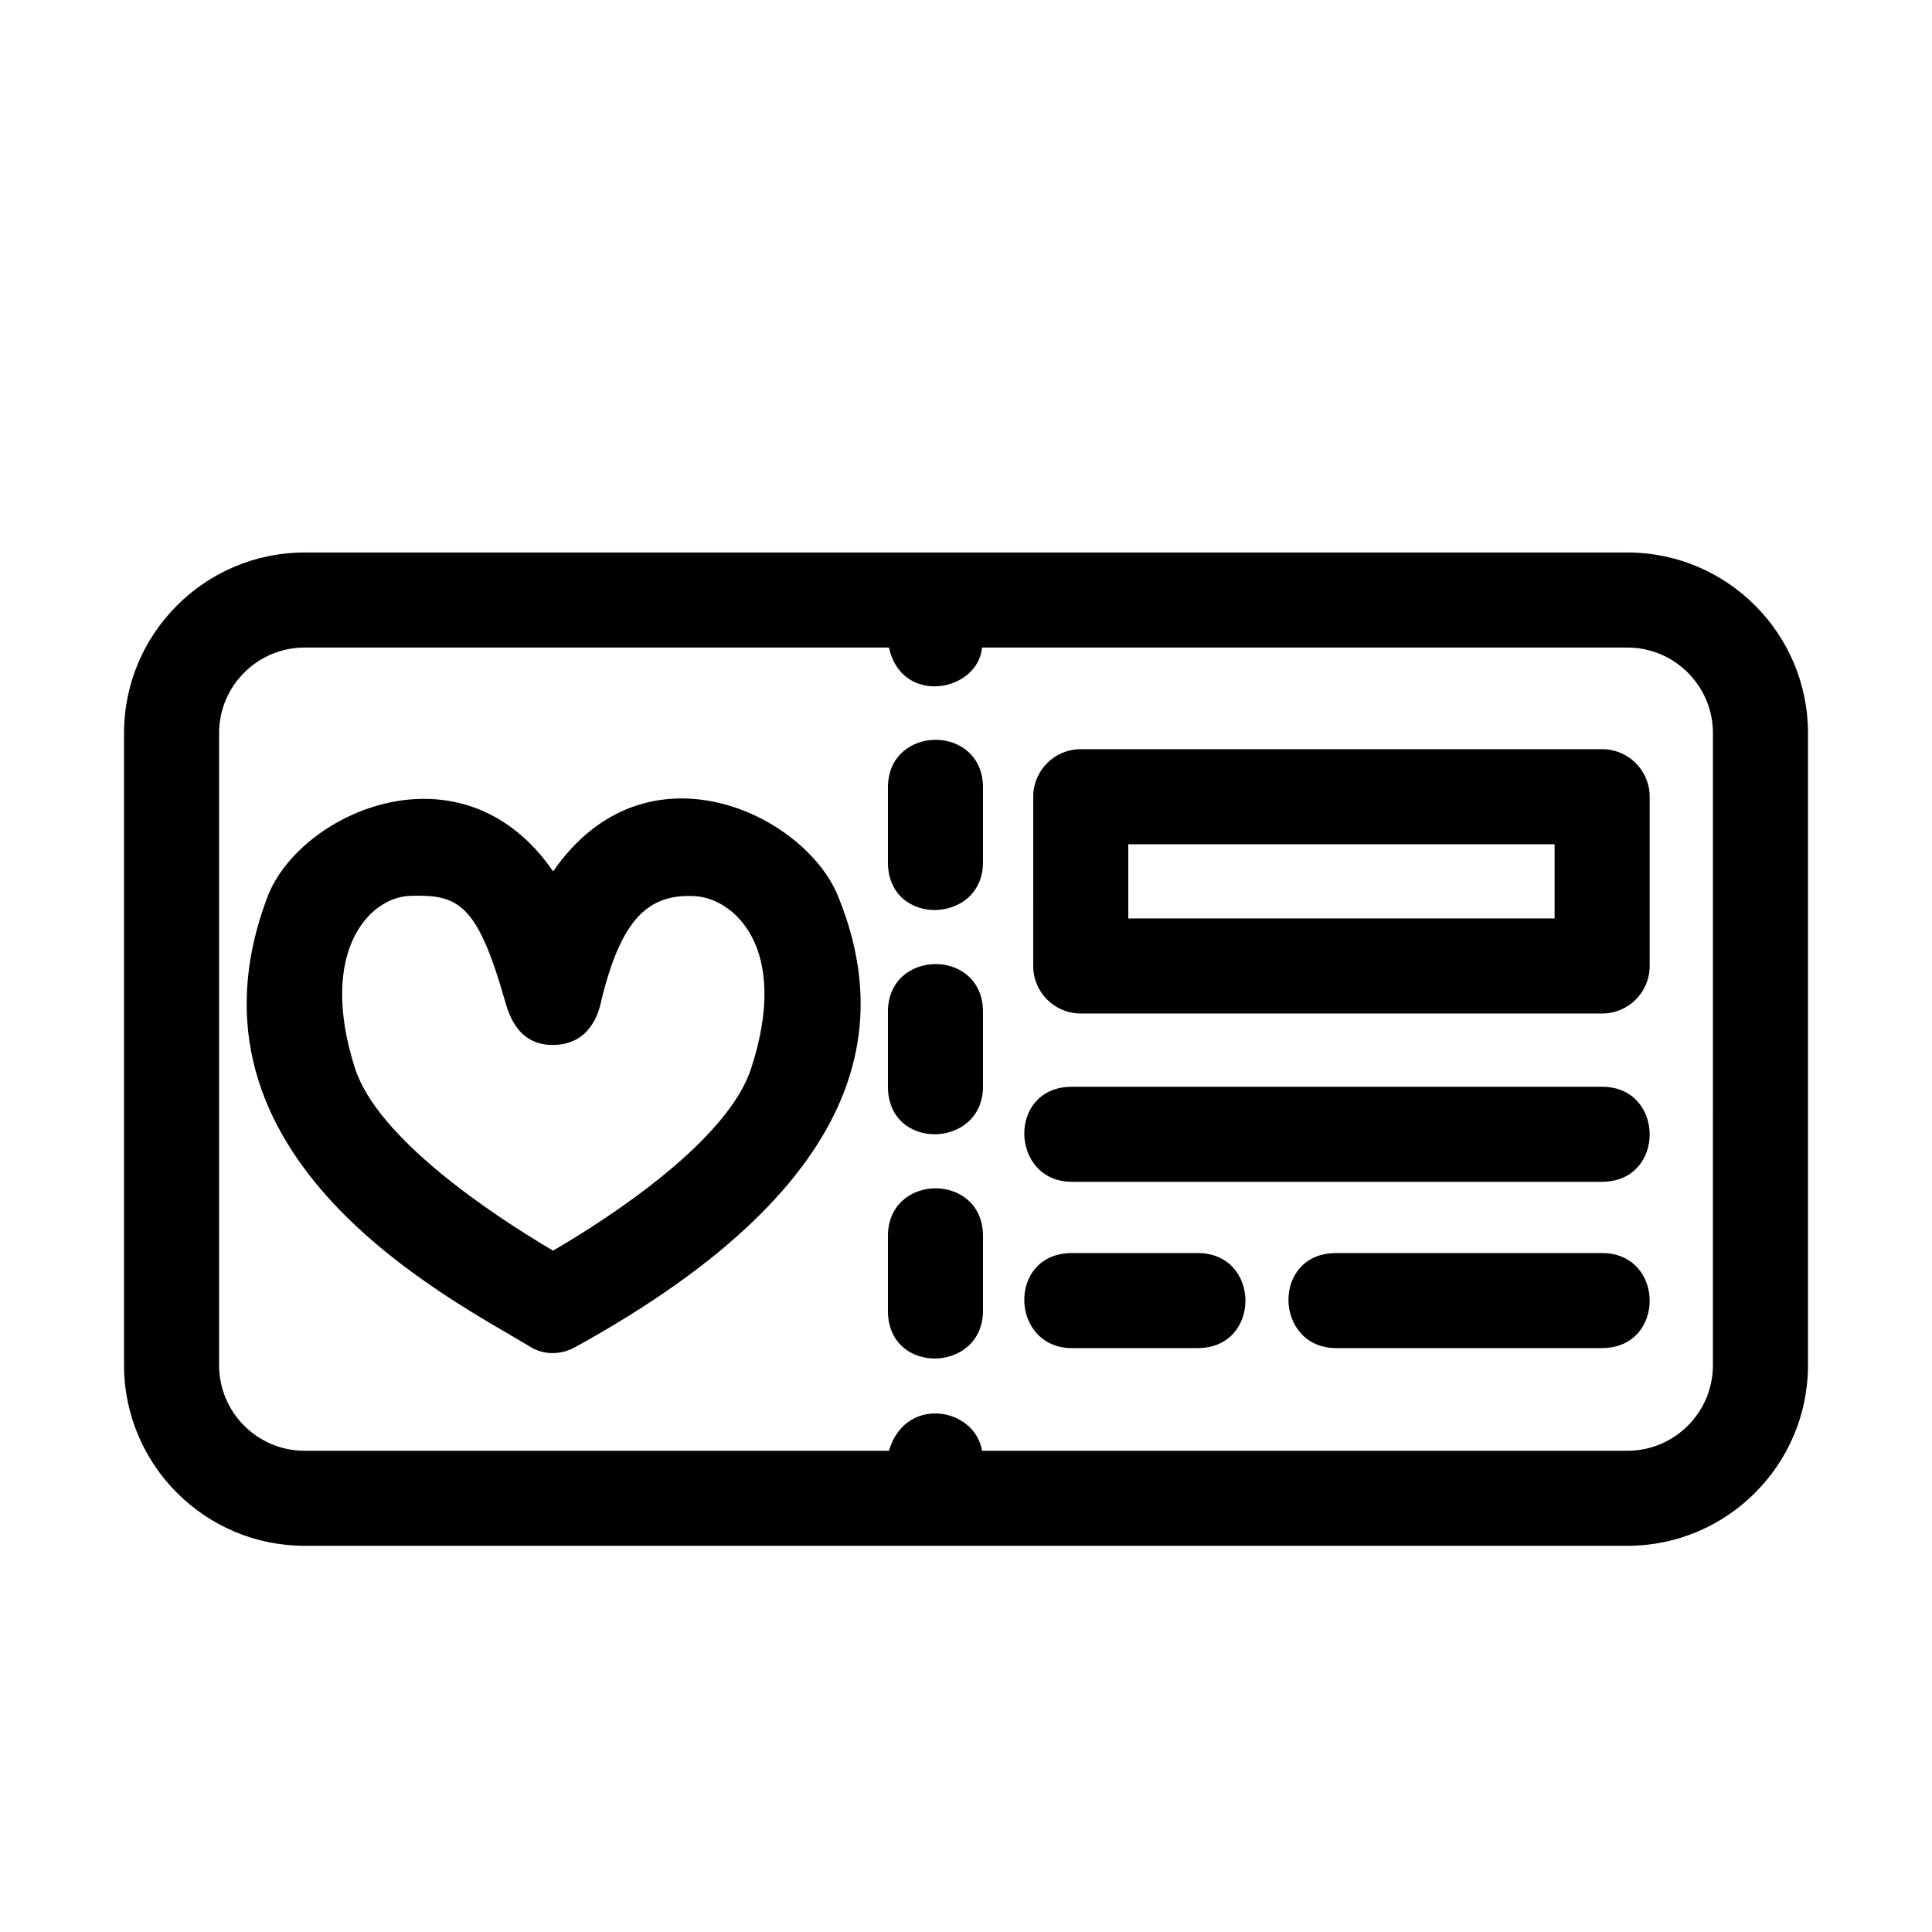
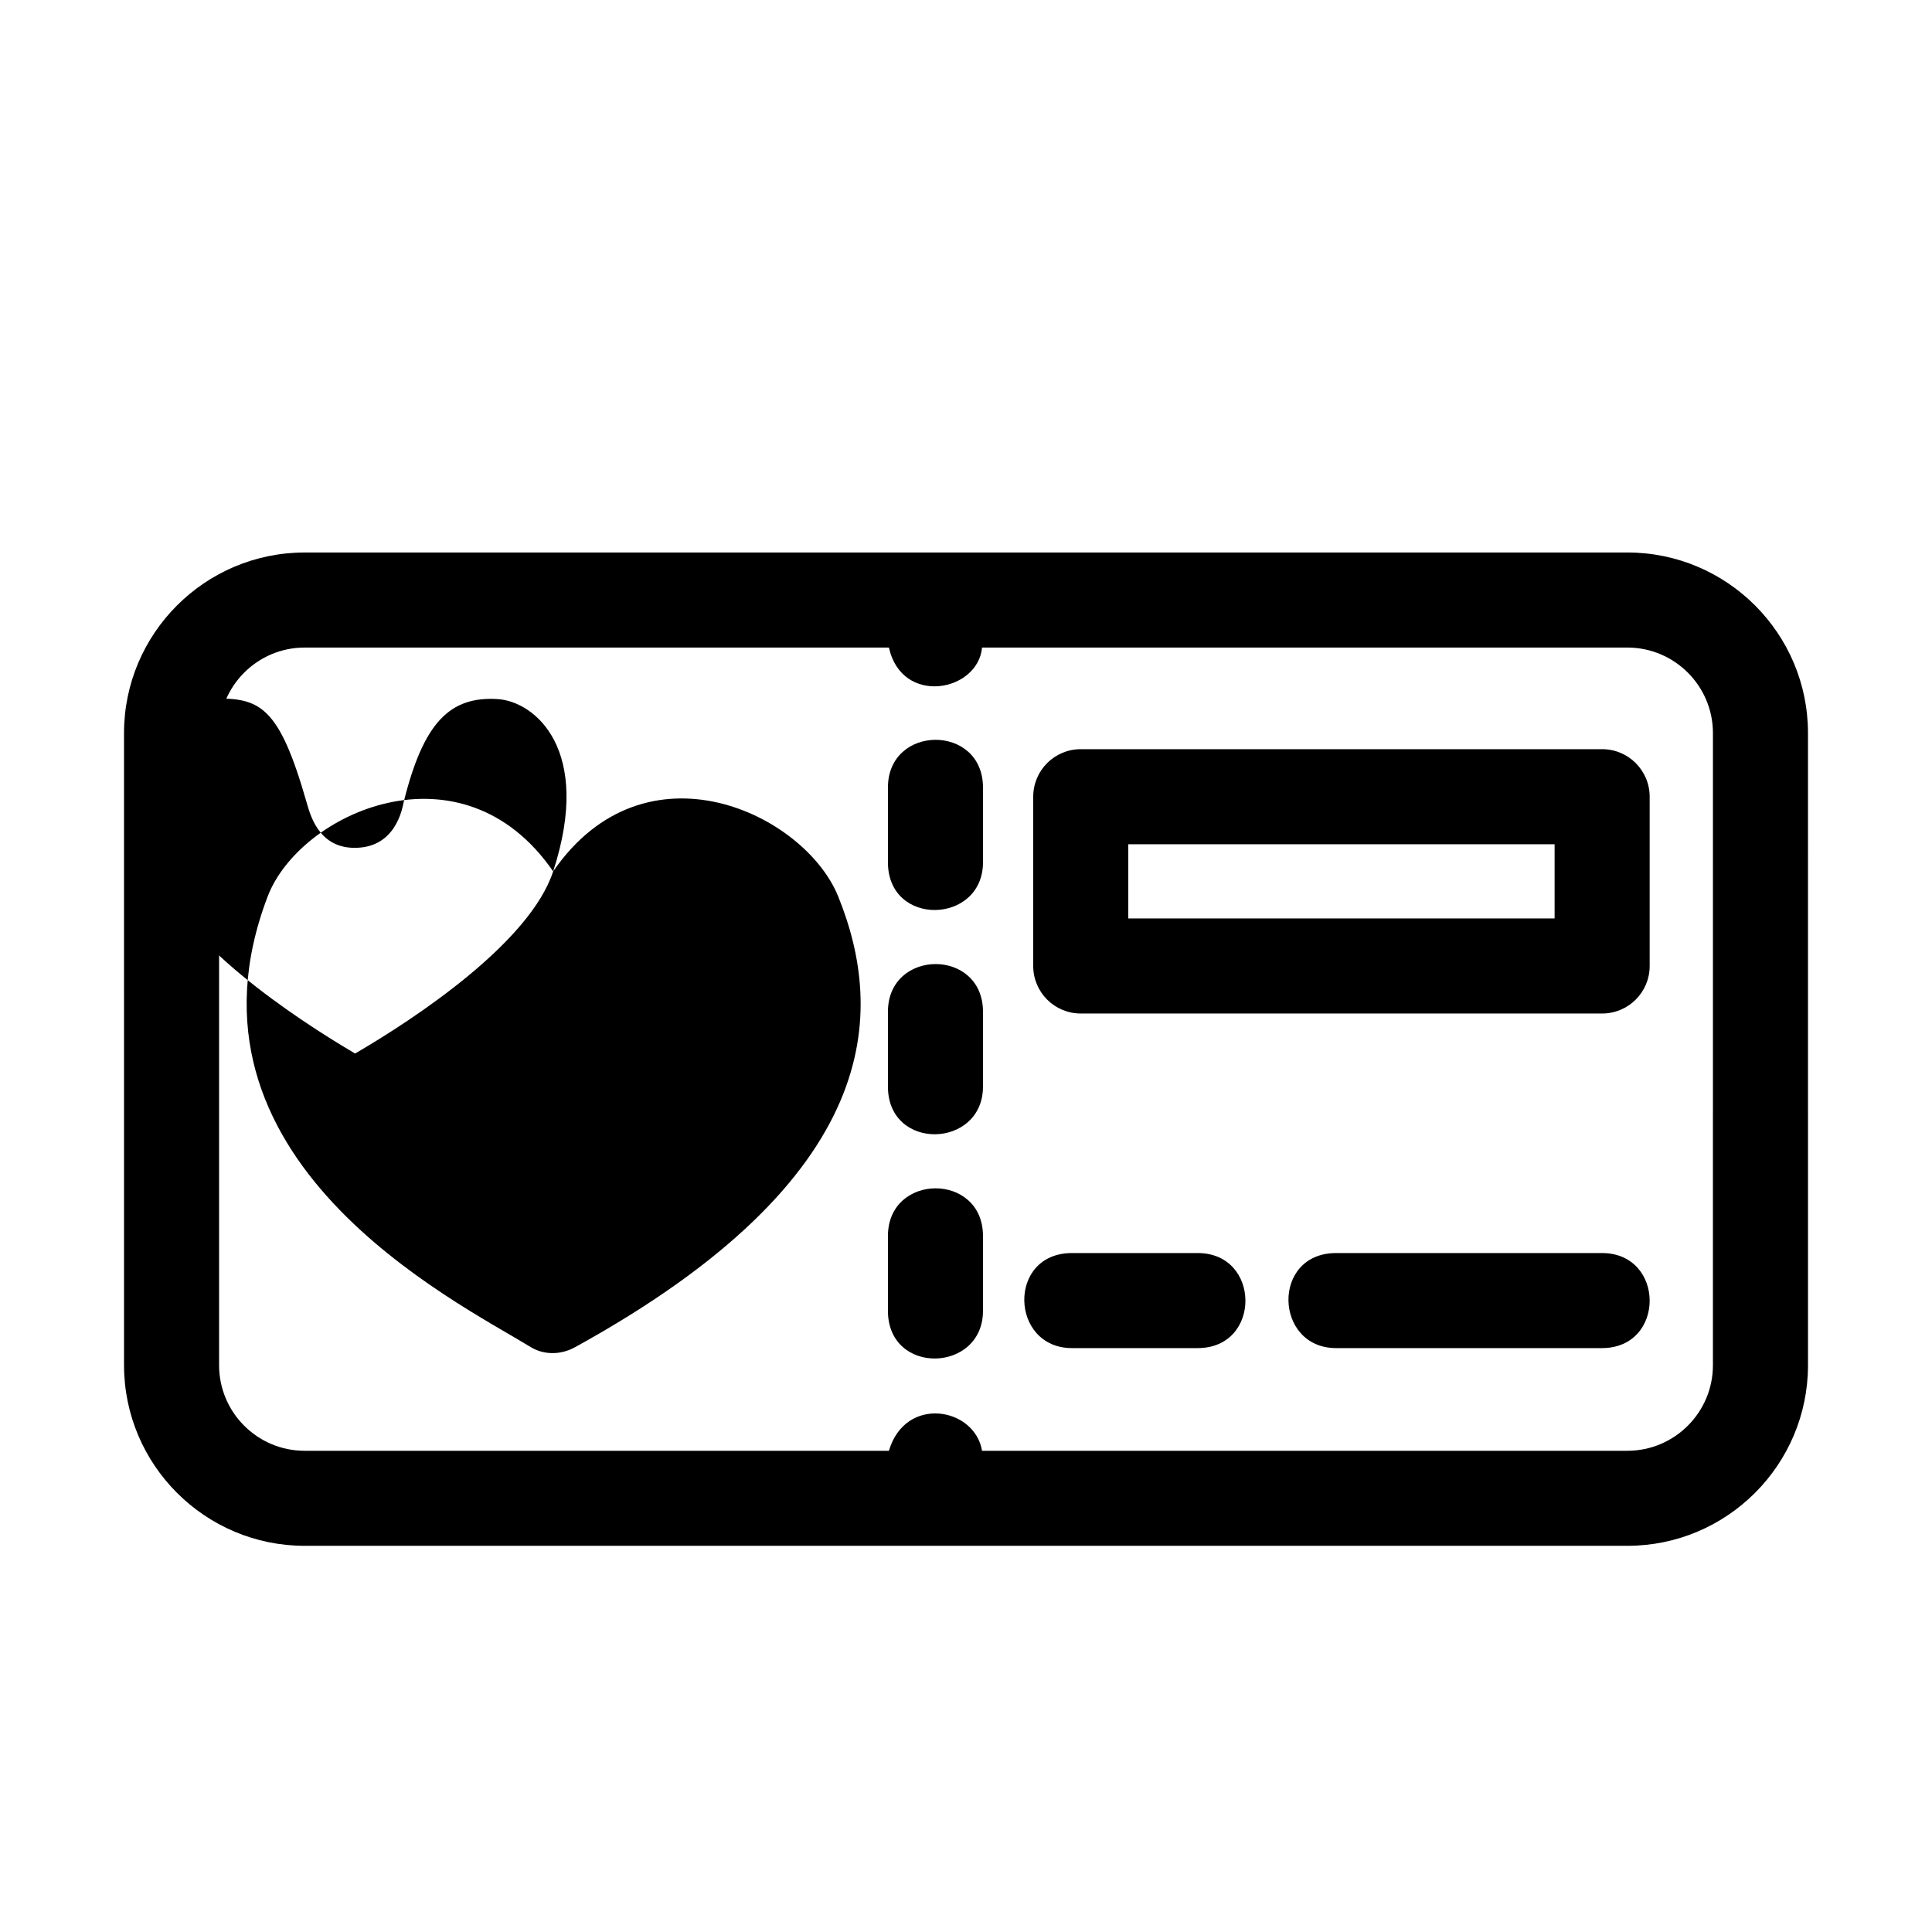
<svg xmlns="http://www.w3.org/2000/svg" fill="#000000" width="800px" height="800px" version="1.1" viewBox="144 144 512 512">
  <g>
    <path d="m379.31 352.71v19.809c0 17.246 25.191 16.461 25.191 0v-19.809c0-16.945-25.191-16.789-25.191 0z" />
    <path d="m379.31 412.14v19.809c0 17.246 25.191 16.461 25.191 0v-19.809c0-16.949-25.191-16.789-25.191 0z" />
-     <path d="m568.53 432h-140.44c-17.246 0-16.461 25.191 0 25.191h140.44c16.949 0 16.793-25.191 0.004-25.191z" />
    <path d="m461.4 476.07h-33.312c-17.246 0-16.461 25.191 0 25.191h33.312c16.945-0.004 16.789-25.191 0-25.191z" />
    <path d="m568.53 476.07h-70.434c-17.246 0-16.461 25.191 0 25.191h70.434c16.945-0.004 16.789-25.191 0-25.191z" />
    <path d="m379.31 471.57v19.809c0 17.246 25.191 16.461 25.191 0v-19.809c0-16.945-25.191-16.789-25.191 0z" />
    <path d="m575.27 290.42h-350.54c-26.391 0-47.863 21.473-47.863 47.863l0.004 167.51c0 26.391 21.473 47.863 47.863 47.863h350.54c26.391 0 47.863-21.473 47.863-47.863l-0.004-167.52c0.004-26.391-21.465-47.859-47.855-47.859zm22.672 215.38c0 12.5-10.172 22.672-22.672 22.672h-171.02c-1.891-11.492-20.309-14.801-24.68 0h-154.84c-12.5 0-22.672-10.172-22.672-22.672l0.004-167.52c0-12.5 10.172-22.672 22.672-22.672h154.84c3.43 15.531 23.582 11.754 24.68 0h171.02c12.5 0 22.672 10.172 22.672 22.672l-0.004 167.52z" />
    <path d="m568.58 342.54h-138.17c-6.957 0-12.594 5.637-12.594 12.594l-0.004 44.863c0 6.957 5.637 12.594 12.594 12.594h138.18c6.957 0 12.594-5.637 12.594-12.594v-44.859c-0.004-6.957-5.641-12.598-12.598-12.598zm-12.594 44.859h-112.98v-19.668h112.98v19.668z" />
-     <path d="m290.59 374.93c-24.156-35.082-67.168-15.602-75.656 6.648-26.59 69.738 49.609 107.11 69.746 119.43 3.062 1.875 7.512 2.328 11.73 0.004 81.914-45.082 82.156-88.73 69.719-119.45-8.906-21.977-51.098-42.129-75.539-6.629zm52.461 52.238c-6.125 18.766-36.188 38.773-52.48 48.266-15.898-9.344-46.543-29.68-52.508-48.371-9.785-30.641 3.598-45.336 14.75-45.66 12.566-0.367 17.602 2.004 24.875 27.383 0.953 3.32 3.125 11.785 12.148 12.125 11.648 0.441 13.289-10.816 13.586-12.027 5.262-21.32 12.344-28.133 24.875-27.383 9.879 0.594 25.305 13.348 14.754 45.668z" />
+     <path d="m290.59 374.93c-24.156-35.082-67.168-15.602-75.656 6.648-26.59 69.738 49.609 107.11 69.746 119.43 3.062 1.875 7.512 2.328 11.73 0.004 81.914-45.082 82.156-88.73 69.719-119.45-8.906-21.977-51.098-42.129-75.539-6.629zc-6.125 18.766-36.188 38.773-52.48 48.266-15.898-9.344-46.543-29.68-52.508-48.371-9.785-30.641 3.598-45.336 14.75-45.66 12.566-0.367 17.602 2.004 24.875 27.383 0.953 3.32 3.125 11.785 12.148 12.125 11.648 0.441 13.289-10.816 13.586-12.027 5.262-21.32 12.344-28.133 24.875-27.383 9.879 0.594 25.305 13.348 14.754 45.668z" />
  </g>
</svg>